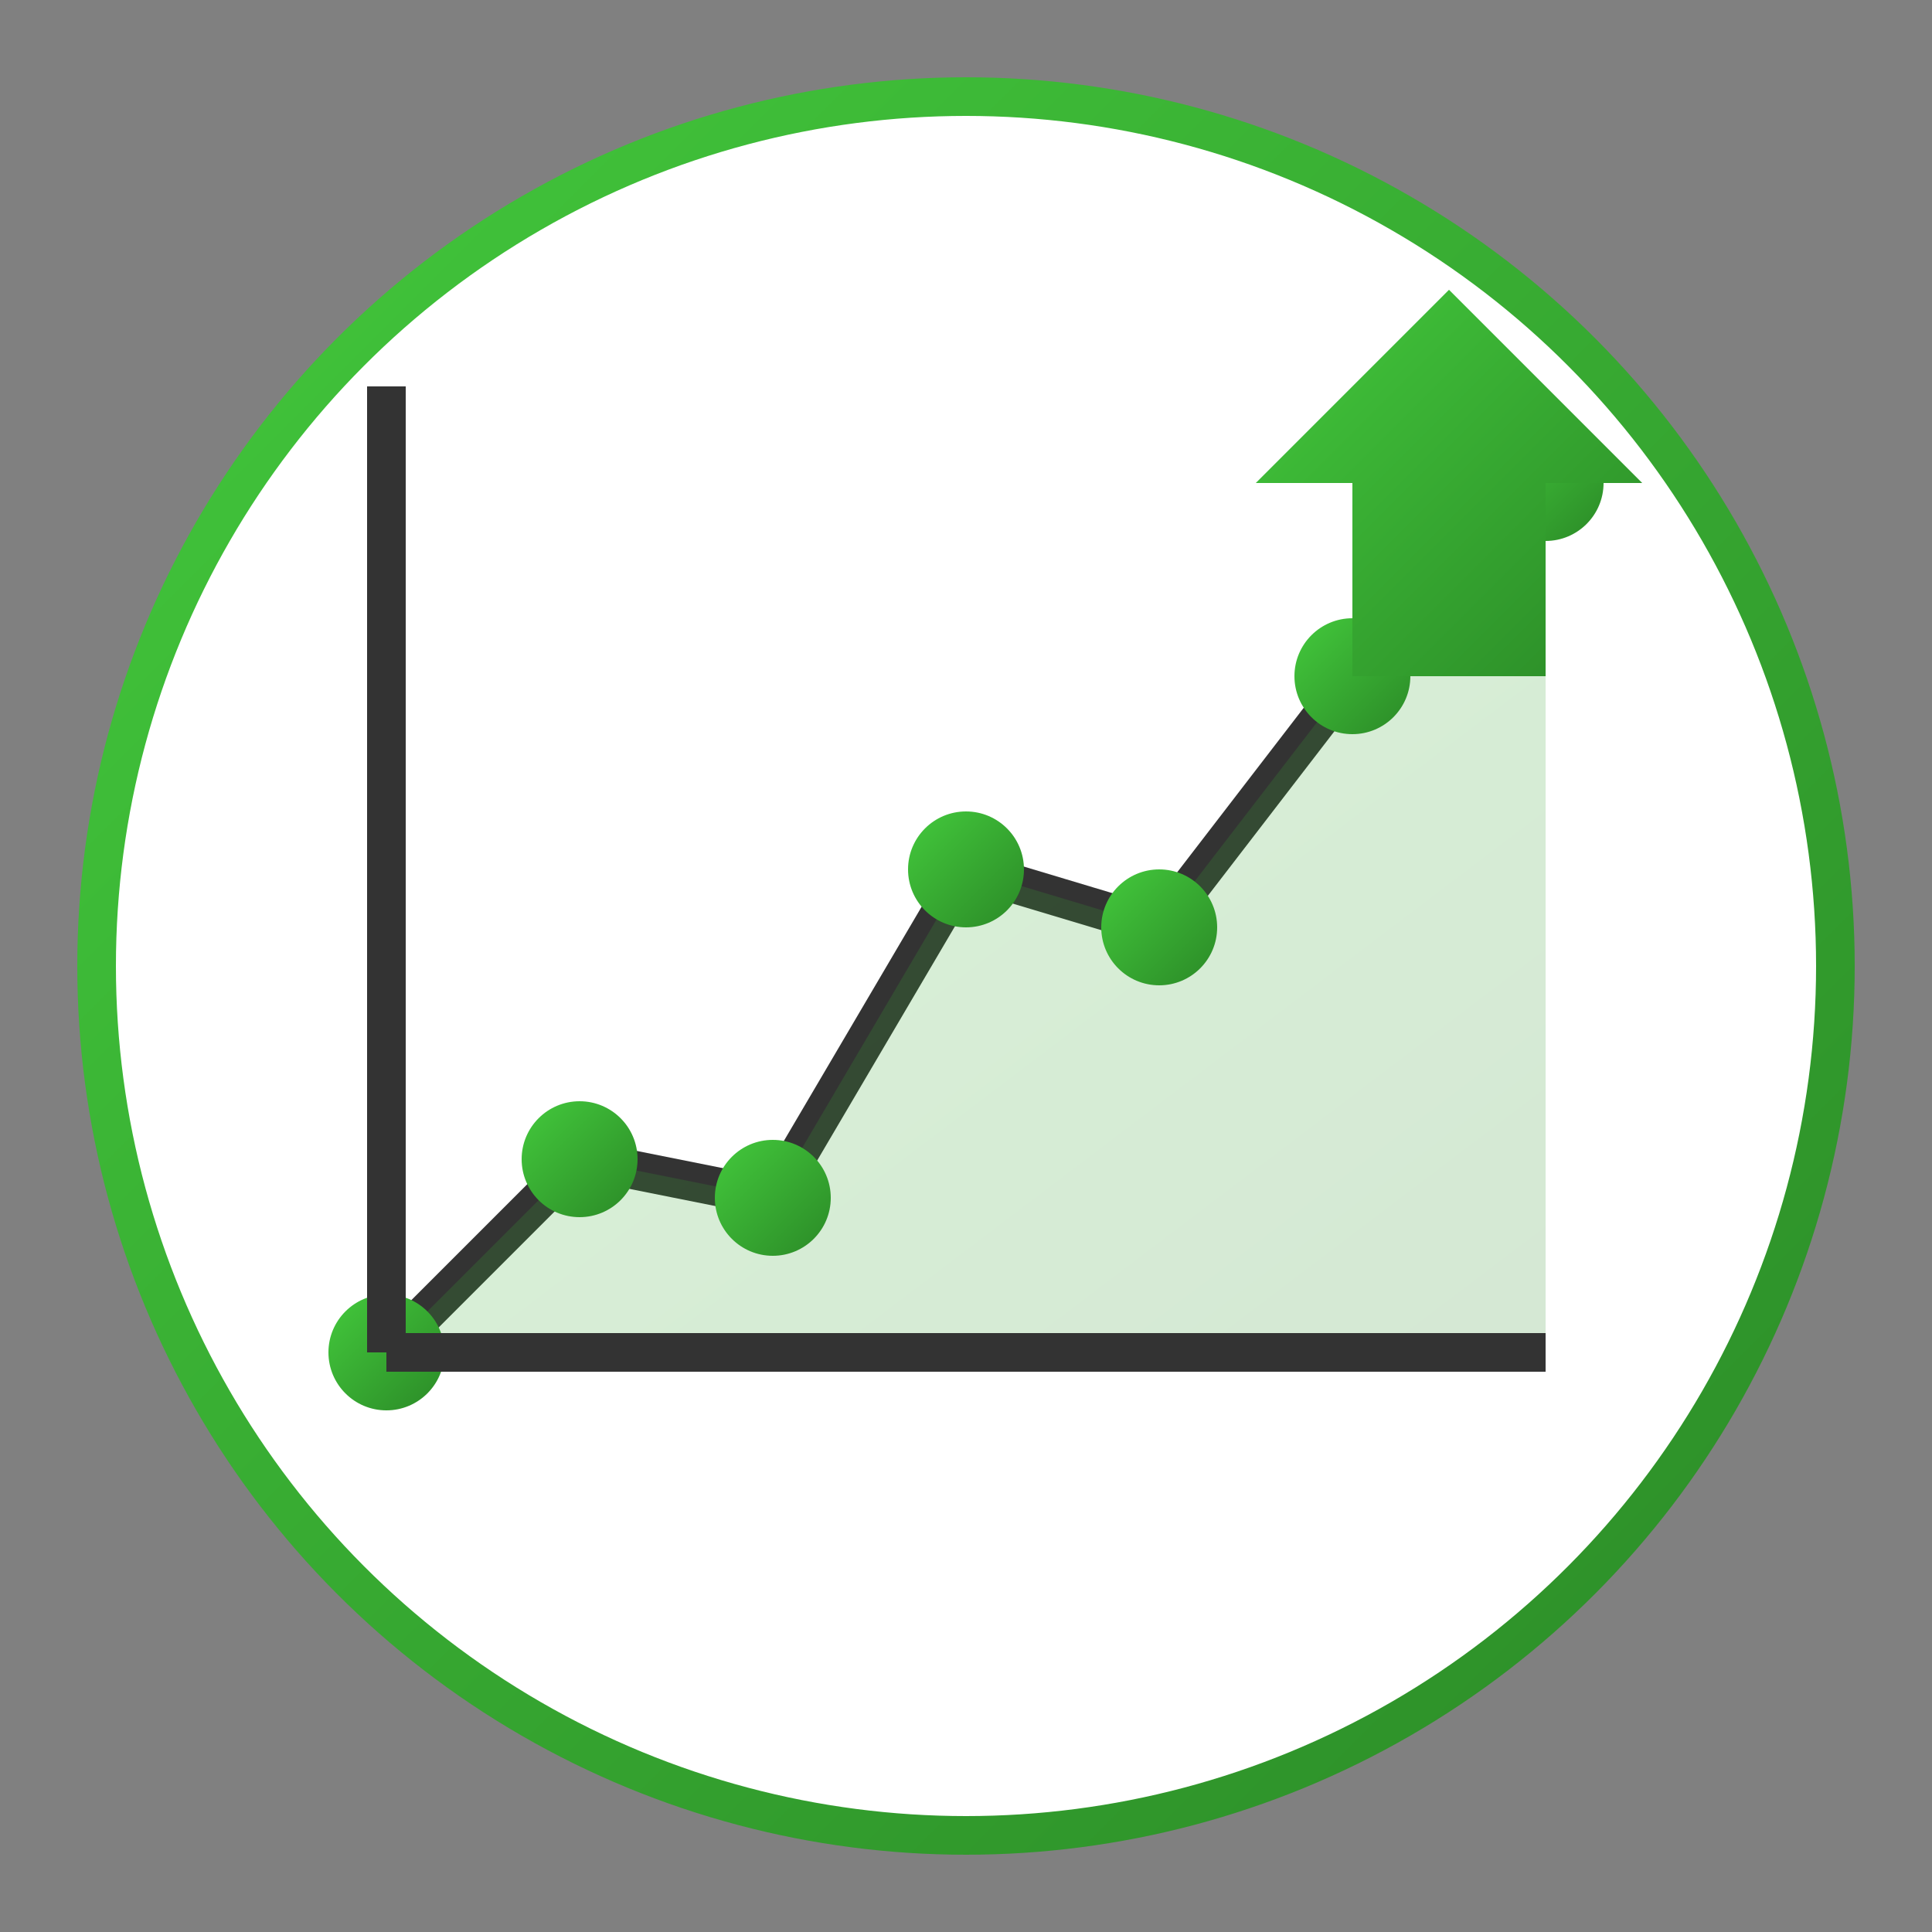
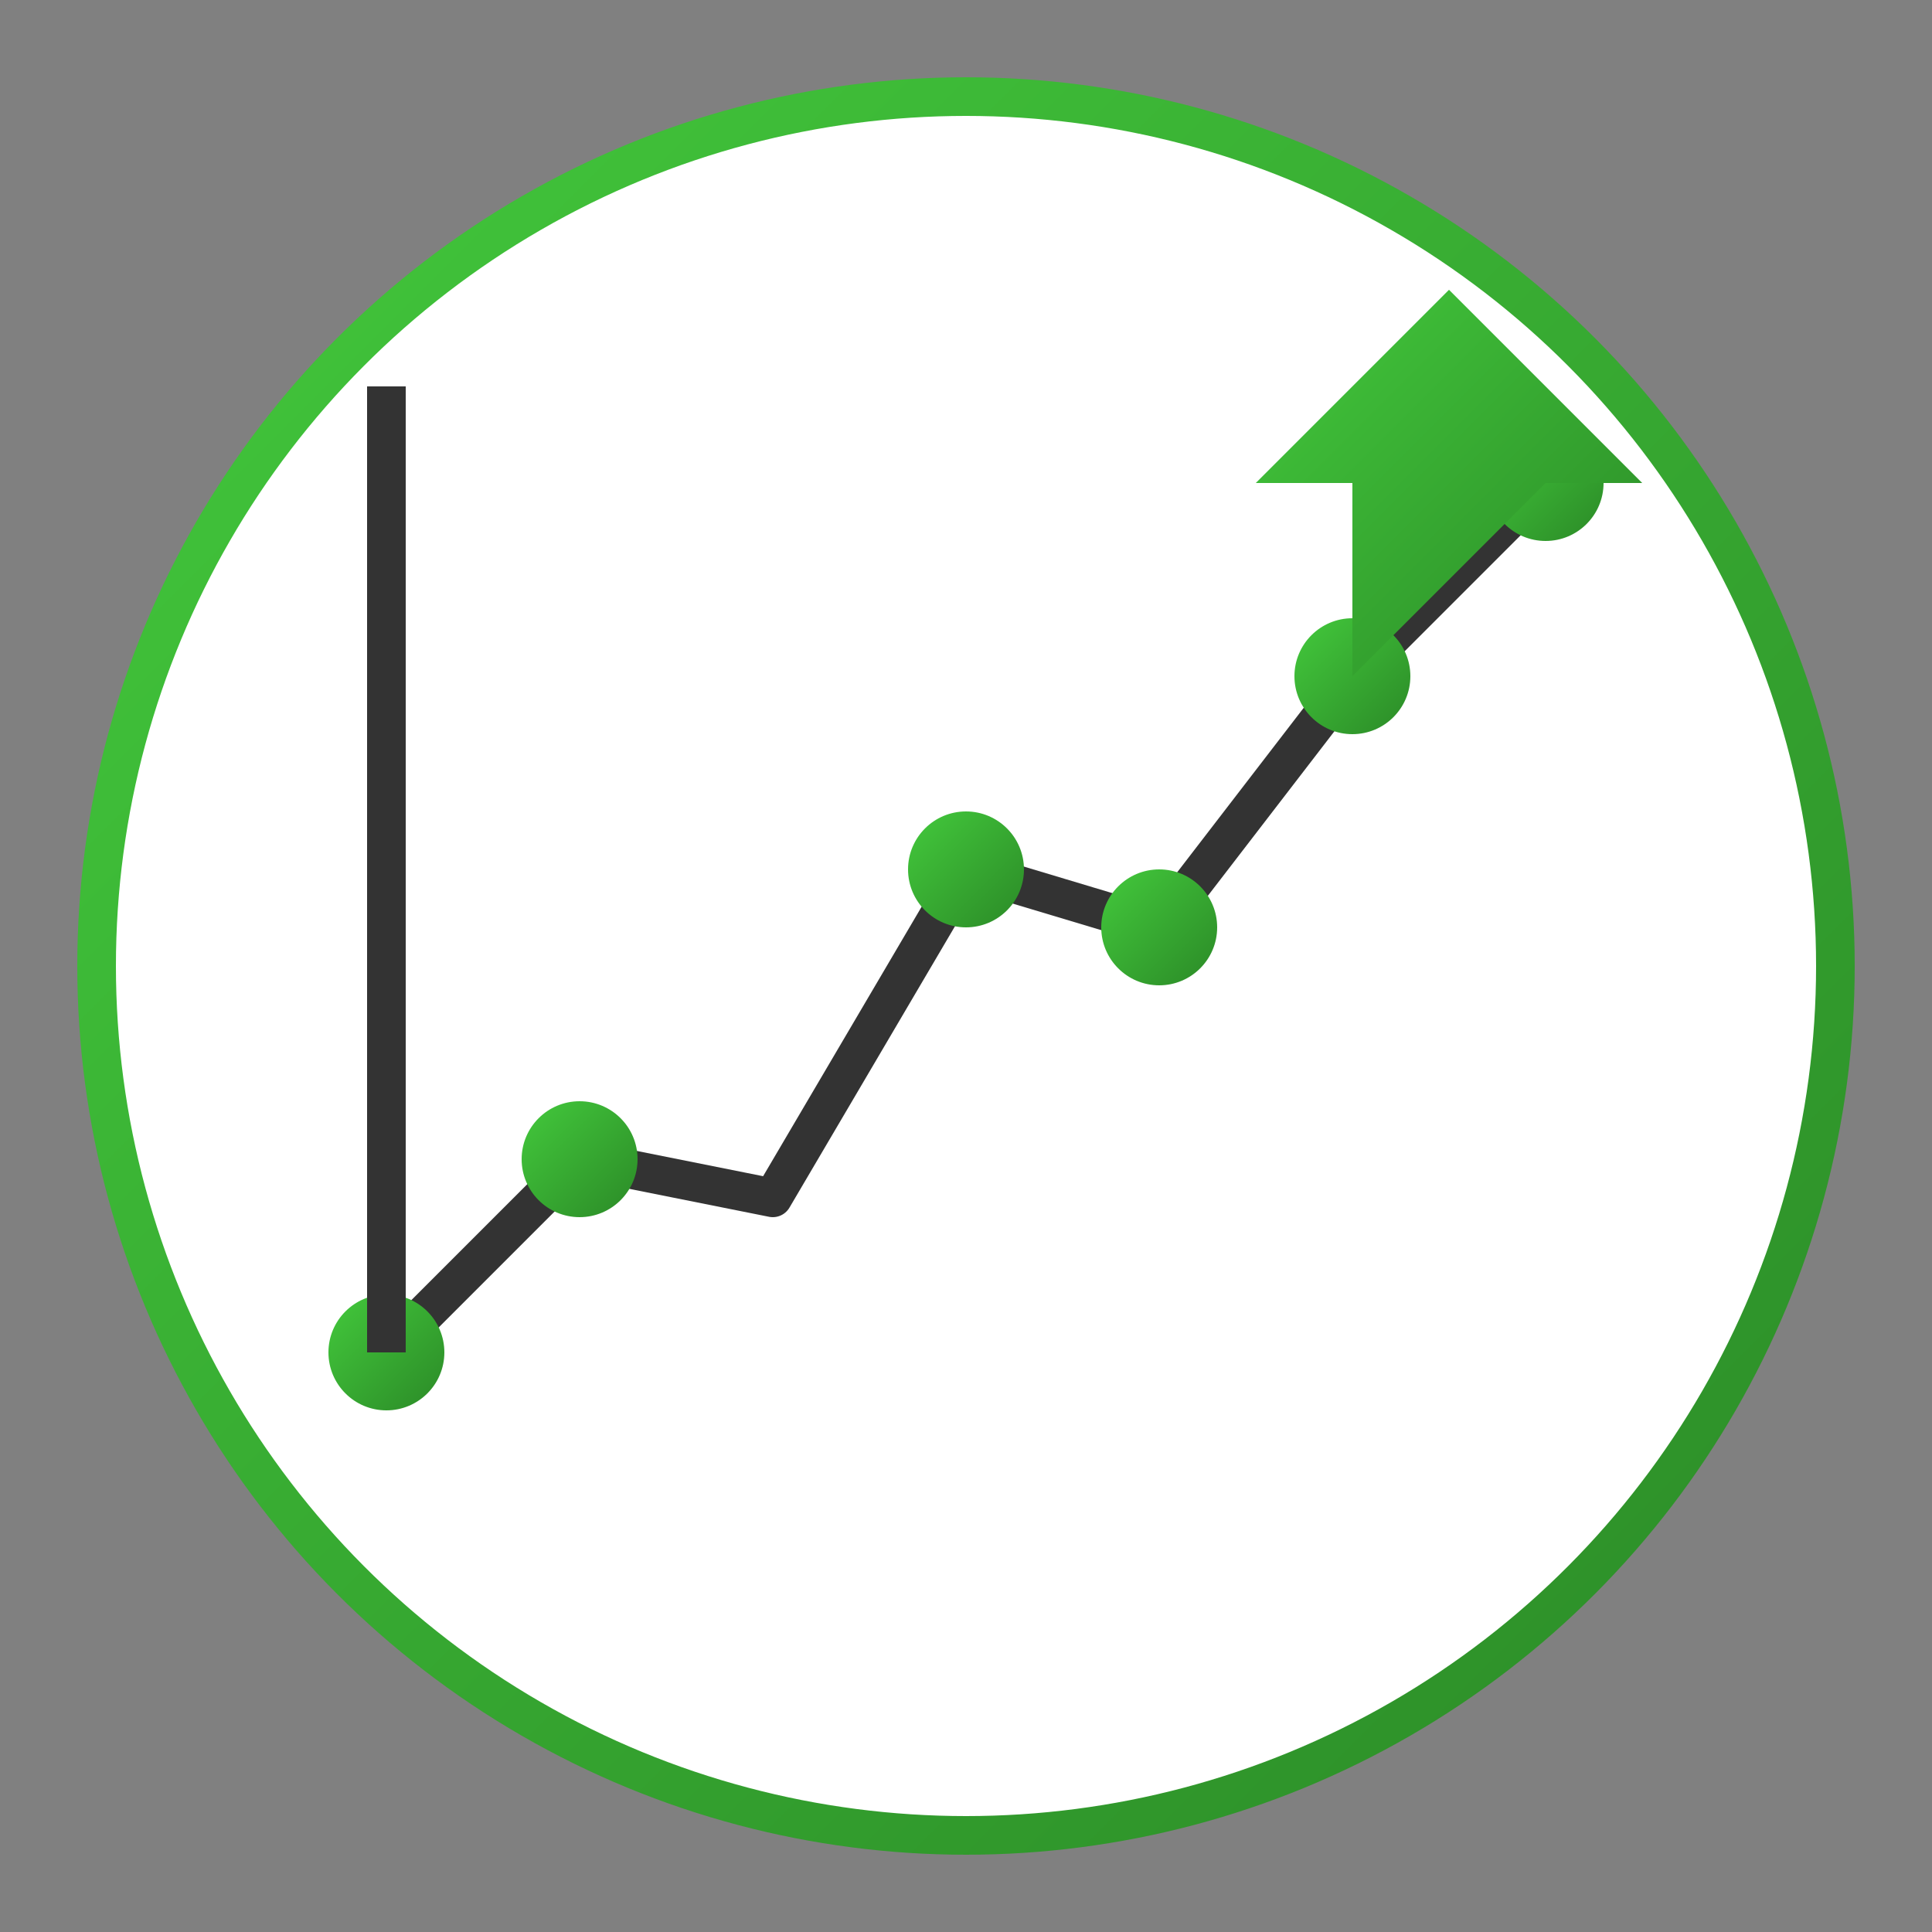
<svg xmlns="http://www.w3.org/2000/svg" viewBox="0 0 100 100" width="100" height="100">
  <rect x="0" y="0" width="100" height="100" fill="#808080" stroke="none" />
  <defs>
    <linearGradient id="gradient2" x1="0%" y1="0%" x2="100%" y2="100%">
      <stop offset="0%" style="stop-color:#43c93c;stop-opacity:1" />
      <stop offset="100%" style="stop-color:#2b8a27;stop-opacity:1" />
    </linearGradient>
  </defs>
  <circle cx="50" cy="50" r="45" fill="white" stroke="url(#gradient2)" stroke-width="2" />
  <polyline points="20,70 30,60 40,62 50,45 60,48 70,35 80,25" fill="none" stroke="#333333" stroke-width="2" stroke-linecap="round" stroke-linejoin="round" />
-   <path d="M20,70 L30,60 L40,62 L50,45 L60,48 L70,35 L80,25 L80,70 L20,70 Z" fill="url(#gradient2)" fill-opacity="0.2" />
  <circle cx="20" cy="70" r="3" fill="url(#gradient2)" />
  <circle cx="30" cy="60" r="3" fill="url(#gradient2)" />
-   <circle cx="40" cy="62" r="3" fill="url(#gradient2)" />
  <circle cx="50" cy="45" r="3" fill="url(#gradient2)" />
  <circle cx="60" cy="48" r="3" fill="url(#gradient2)" />
  <circle cx="70" cy="35" r="3" fill="url(#gradient2)" />
  <circle cx="80" cy="25" r="3" fill="url(#gradient2)" />
-   <path d="M75,15 L85,25 L80,25 L80,35 L70,35 L70,25 L65,25 Z" fill="url(#gradient2)" />
-   <line x1="20" y1="70" x2="80" y2="70" stroke="#333333" stroke-width="2" />
+   <path d="M75,15 L85,25 L80,25 L70,35 L70,25 L65,25 Z" fill="url(#gradient2)" />
  <line x1="20" y1="70" x2="20" y2="20" stroke="#333333" stroke-width="2" />
</svg>